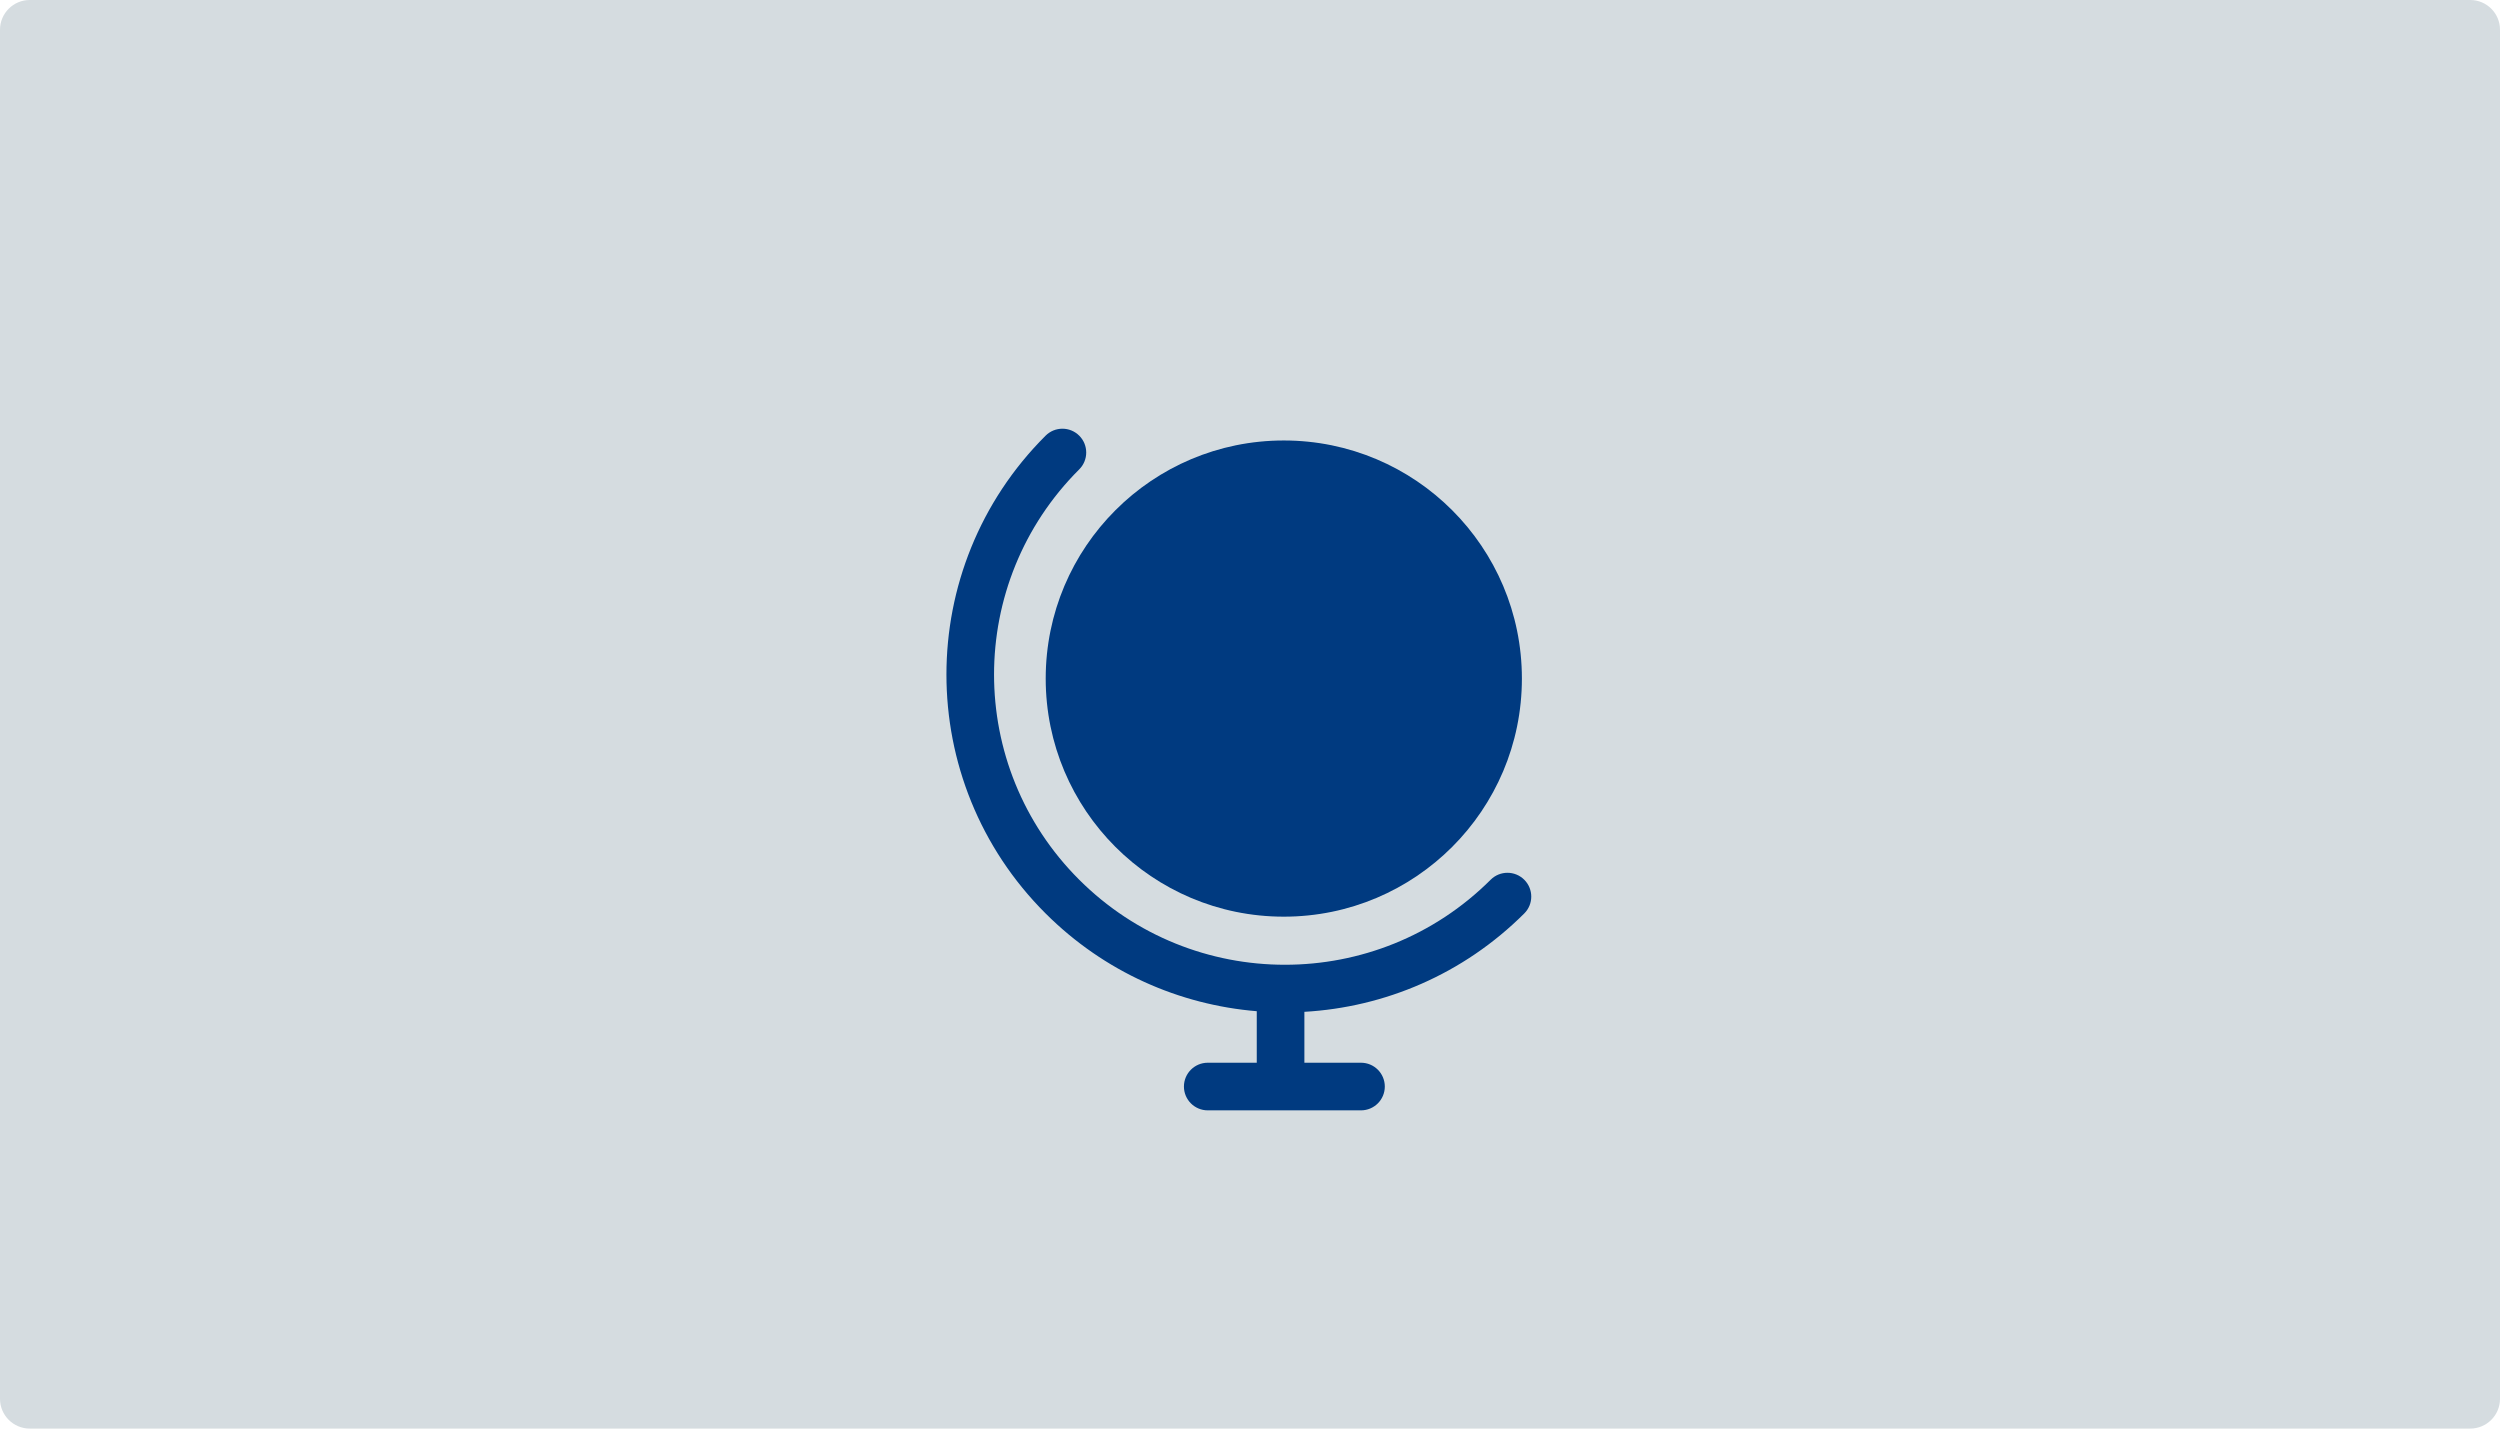
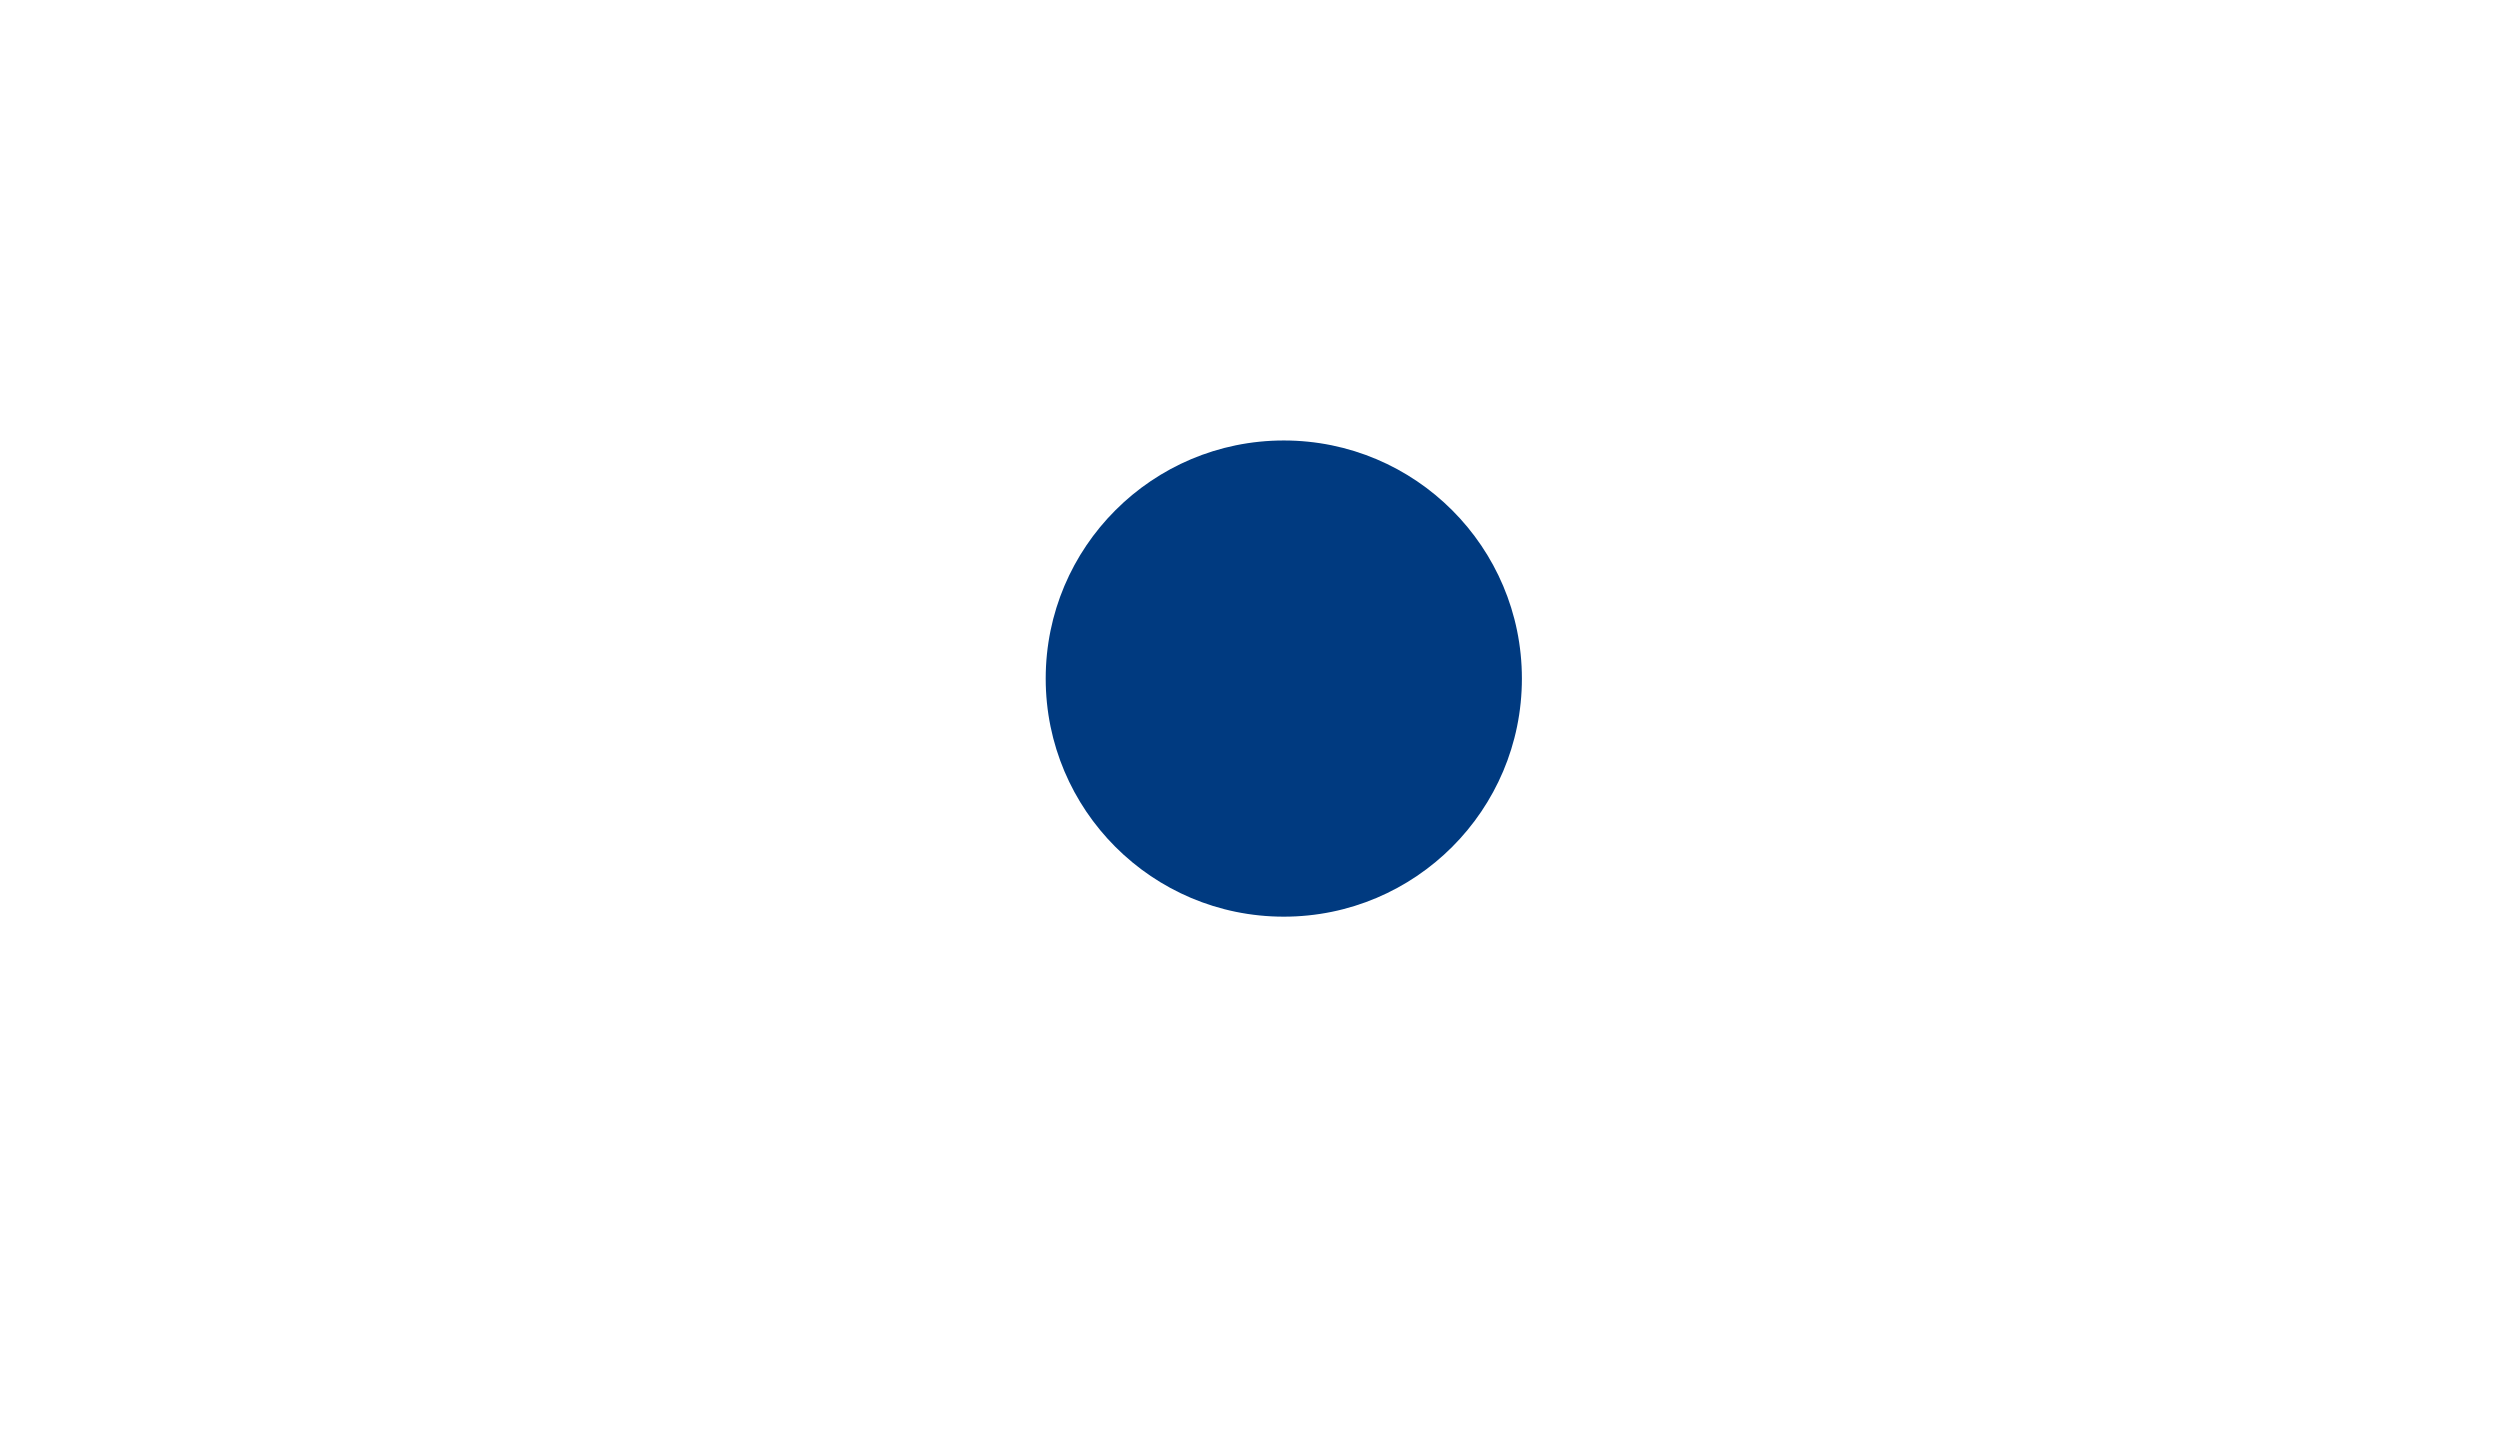
<svg xmlns="http://www.w3.org/2000/svg" width="420px" height="240px" viewBox="0 0 420 240" version="1.1">
  <title>Group 38</title>
  <desc>Created with Sketch.</desc>
  <g id="Page-1" stroke="none" stroke-width="1" fill="none" fill-rule="evenodd">
    <g id="Reports-Index" transform="translate(-121, -1252)">
      <g id="Group-38" transform="translate(121, 1252)">
        <g id="Group-26" fill="#D5DCE0">
          <g id="Group-10">
            <g id="Group-13">
              <g id="Group-11">
-                 <path d="M5,240 L415,240 C417.761,240 420,237.761 420,235 L420,5 C420,2.239 417.761,-5.07265313e-16 415,0 L5,0 C2.239,5.07265313e-16 -3.38176876e-16,2.239 0,5 L0,235 C3.38176876e-16,237.761 2.239,240 5,240 Z" id="Mask" />
-               </g>
+                 </g>
            </g>
          </g>
        </g>
        <g id="Group" transform="translate(159, 72)">
          <path d="M96.678,42 C96.678,64.091 78.769,82 56.678,82 C34.587,82 16.678,64.091 16.678,42 C16.678,19.909 34.587,2 56.678,2 C78.769,2 96.678,19.909 96.678,42" id="Fill-3" fill="#003A80" />
          <line x1="56.917" y1="94.851" x2="56.917" y2="106.582" id="Fill-5" fill="#335062" />
-           <path d="M22.317,1.198 C23.877,2.762 23.874,5.294 22.31,6.855 C3.23,25.894 3.23,56.758 22.311,75.797 C41.395,94.841 72.342,94.841 91.427,75.797 C92.991,74.237 95.524,74.24 97.084,75.804 C98.645,77.367 98.642,79.9 97.078,81.46 C86.805,91.711 73.581,97.22 60.136,97.987 L60.136,106.539 L69.648,106.539 C71.858,106.539 73.648,108.33 73.648,110.539 C73.648,112.748 71.858,114.539 69.648,114.539 L43.9,114.539 C41.691,114.539 39.9,112.748 39.9,110.539 C39.9,108.33 41.691,106.539 43.9,106.539 L52.136,106.539 L52.135,97.884 C39.198,96.813 26.559,91.338 16.66,81.46 C-5.553,59.295 -5.553,23.356 16.66,1.192 C18.224,-0.369 20.756,-0.366 22.317,1.198 Z" id="Combined-Shape" fill="#003A80" fill-rule="nonzero" />
          <line x1="69.434" y1="106.618" x2="43.685" y2="106.618" id="Fill-9" fill="#335062" />
        </g>
      </g>
    </g>
  </g>
</svg>